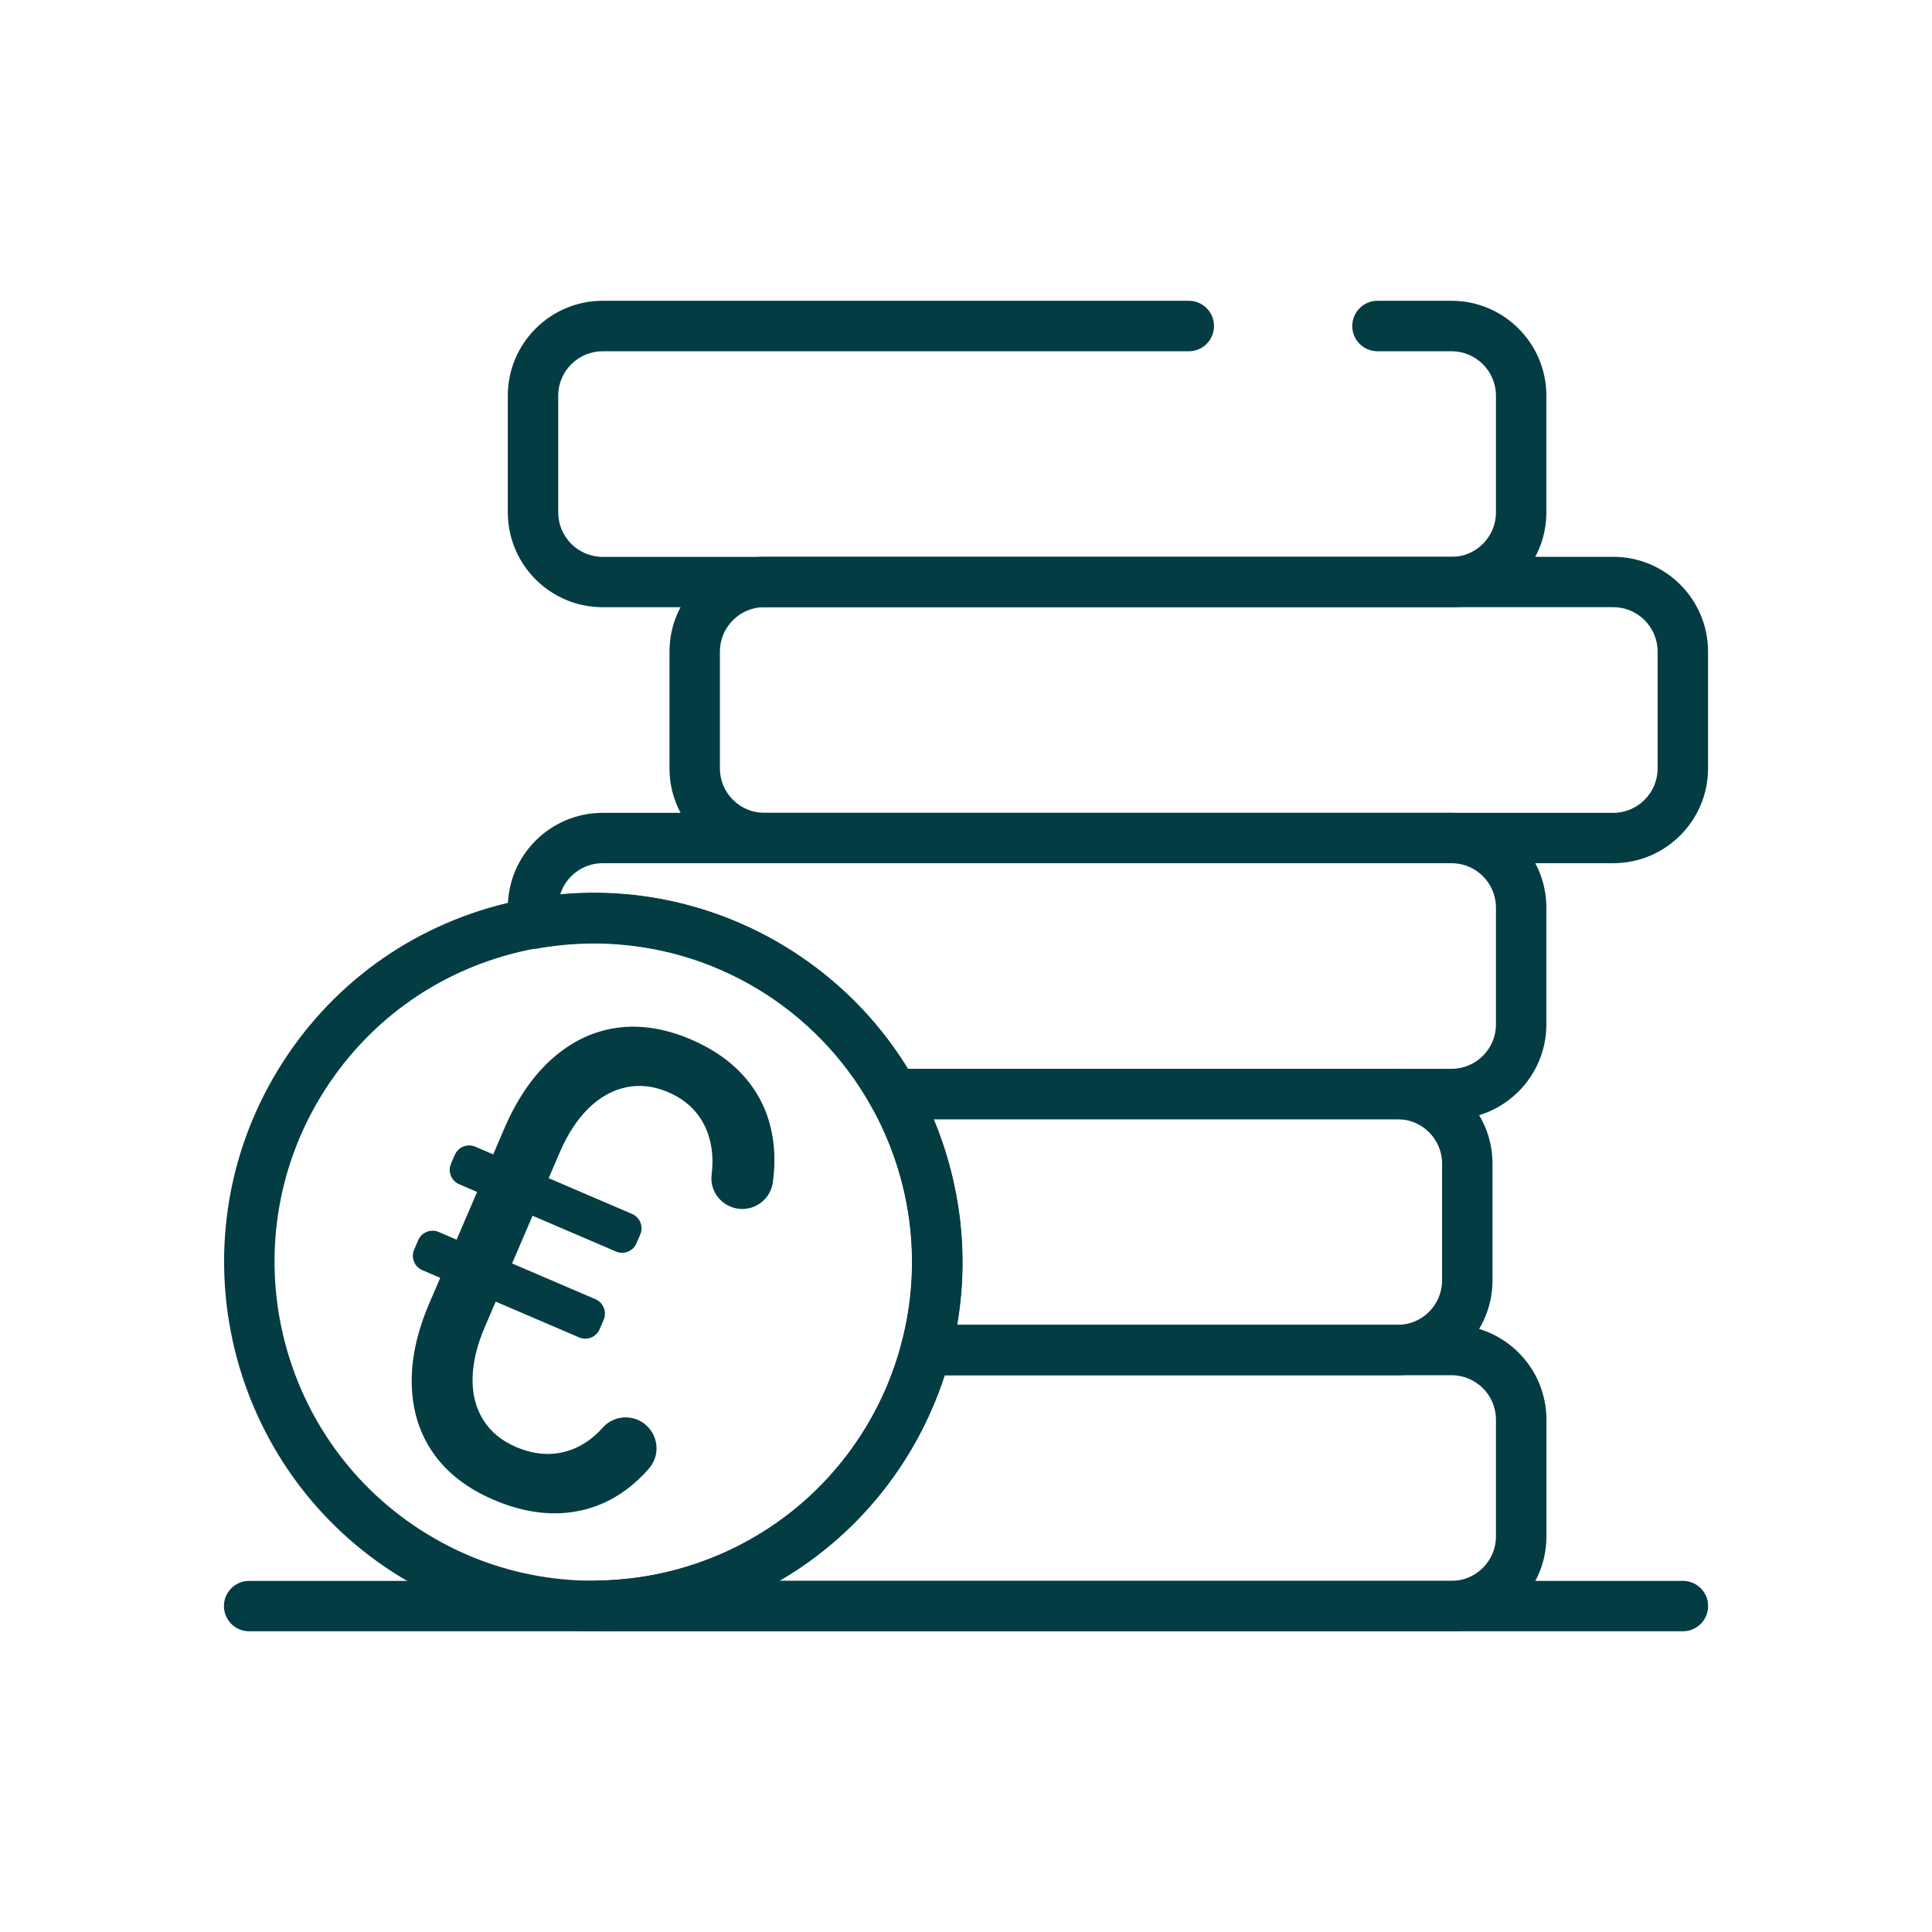
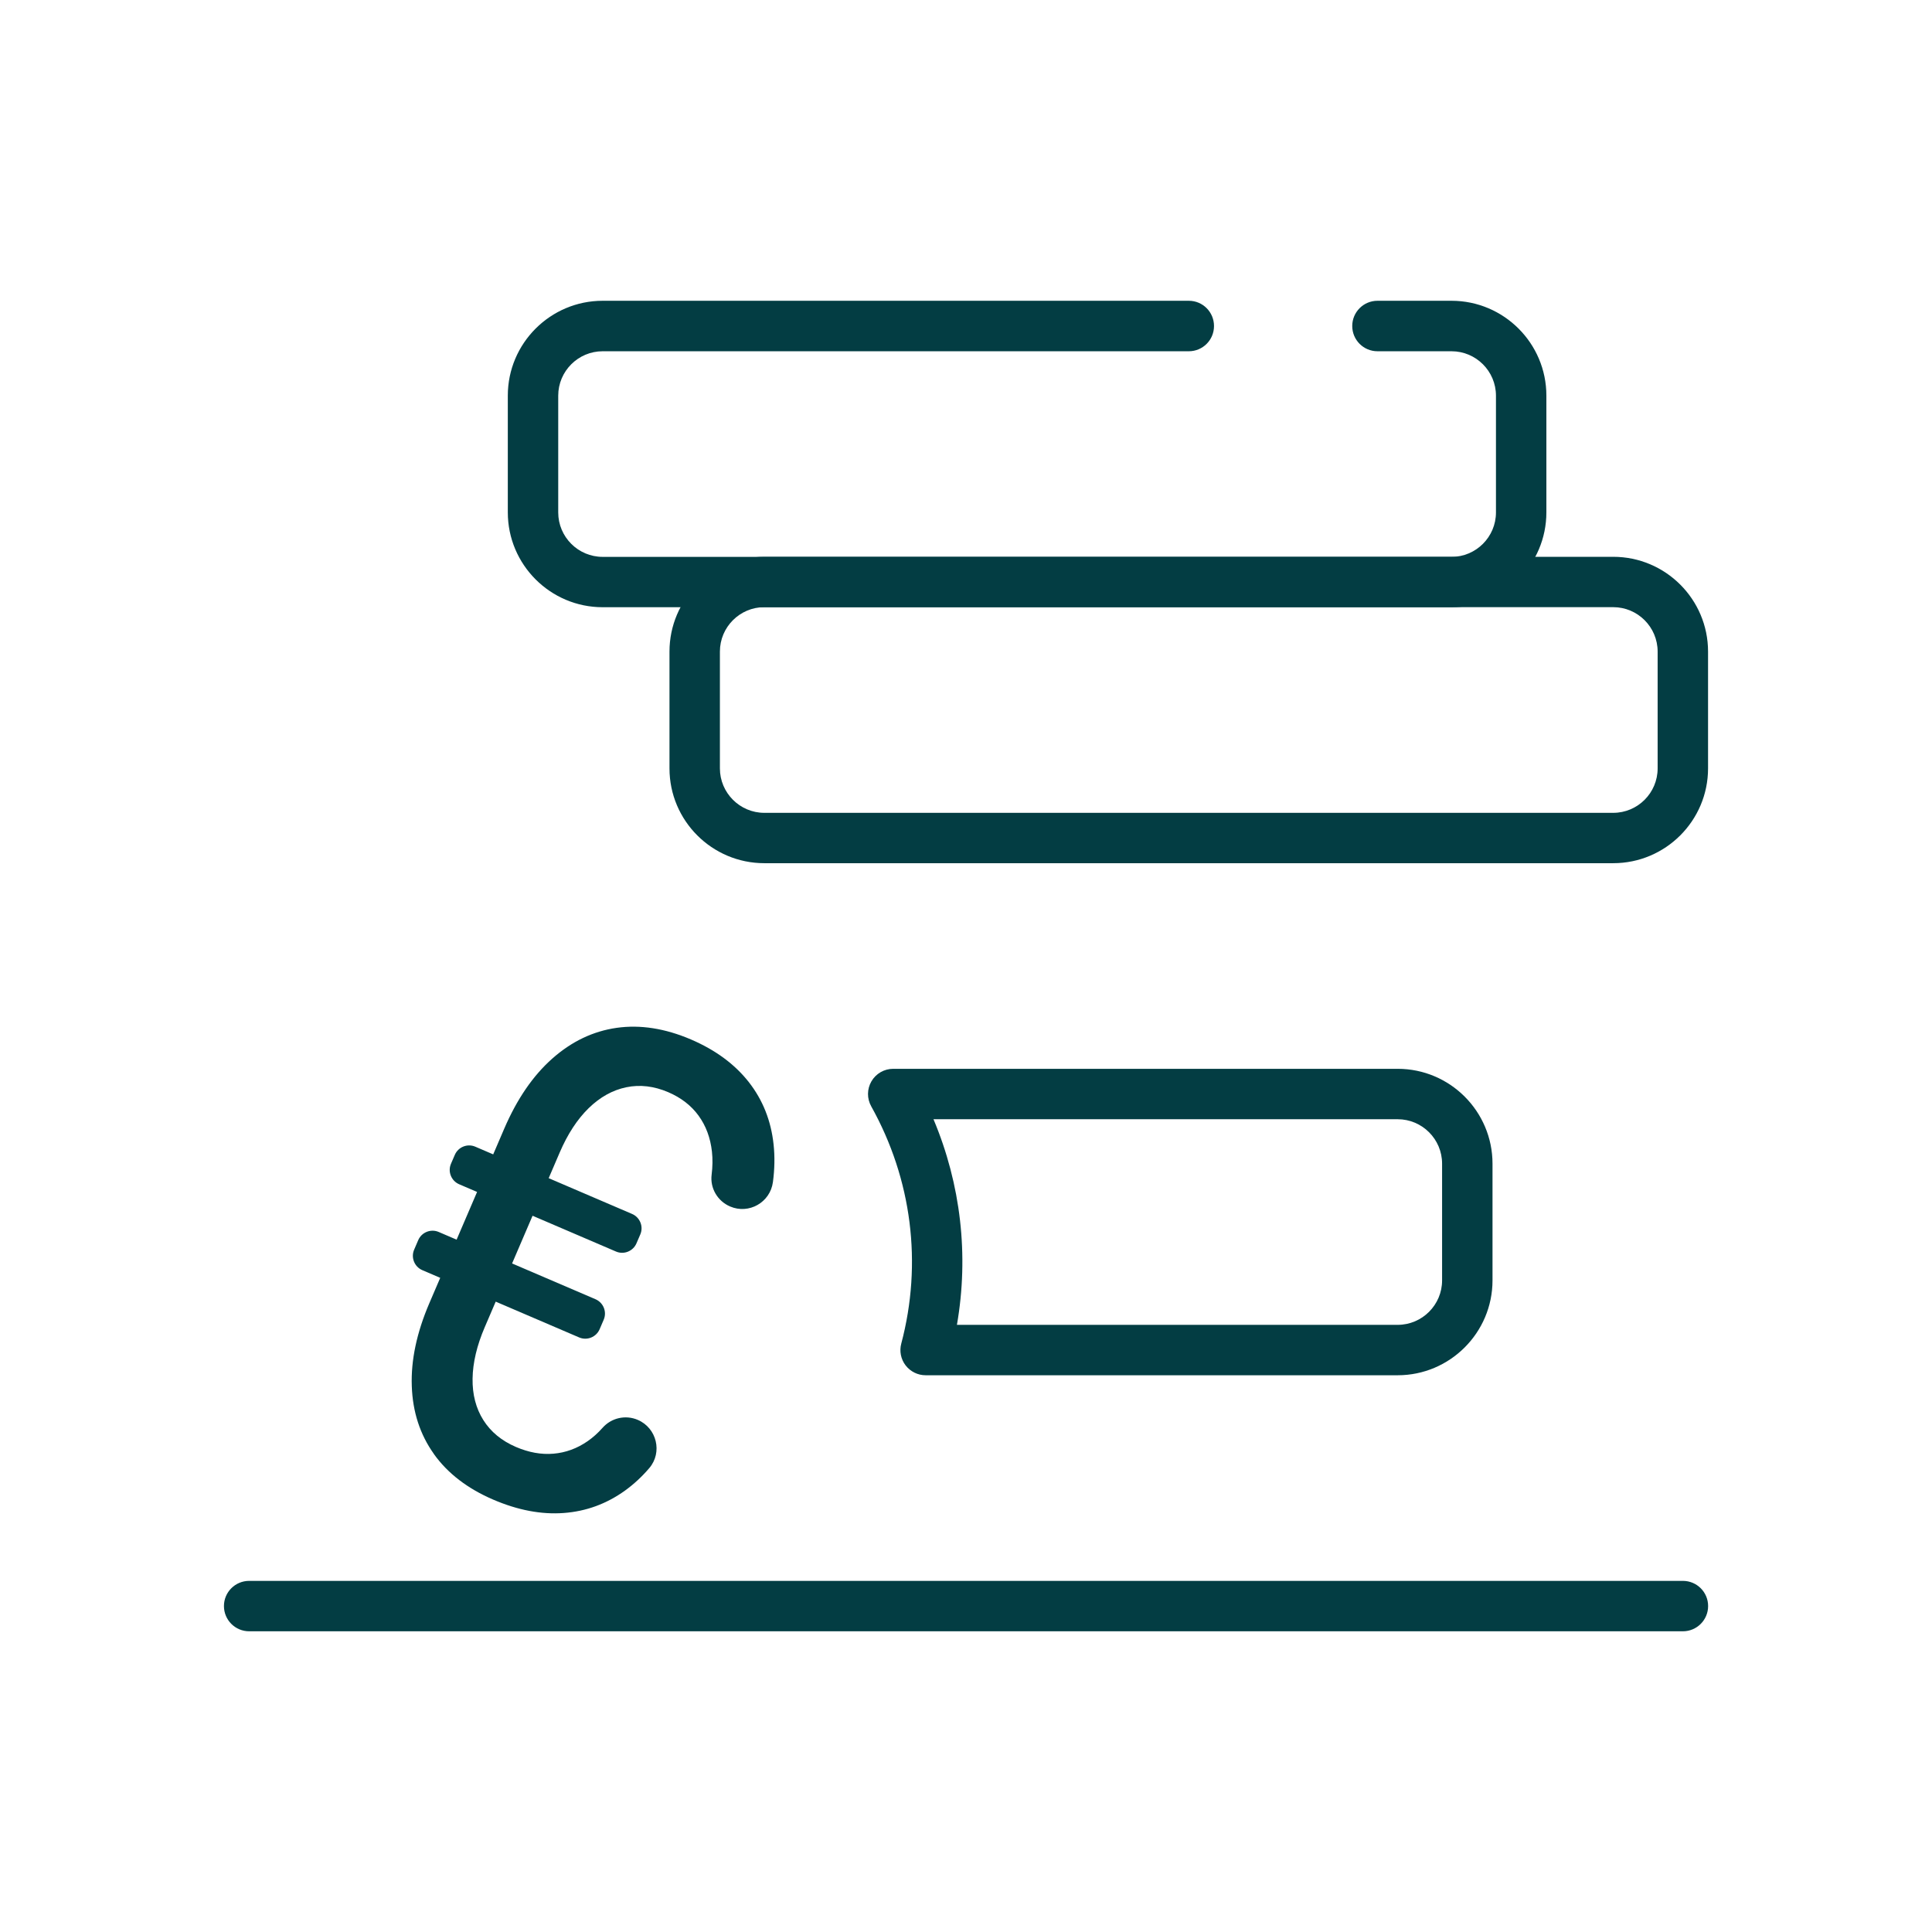
<svg xmlns="http://www.w3.org/2000/svg" id="Ebene_2" viewBox="0 0 313.08 313.08">
  <defs>
    <style>.cls-1{fill:none;}.cls-2{fill:#033d43;}</style>
  </defs>
  <g id="_Layer_">
-     <rect class="cls-1" width="313.08" height="313.08" />
    <path class="cls-2" d="m261.42,139.88H123.86c-8.48,0-15.37-6.89-15.37-15.36v-18.93c0-8.47,6.89-15.36,15.37-15.36h137.56c8.48,0,15.37,6.89,15.37,15.36v18.93c0,8.47-6.89,15.36-15.37,15.36Zm-137.56-41.49c-3.97,0-7.2,3.23-7.2,7.2v18.93c0,3.96,3.23,7.2,7.2,7.2h137.56c3.97,0,7.2-3.23,7.2-7.2v-18.93c0-3.97-3.23-7.2-7.2-7.2H123.86Z" />
    <path class="cls-2" d="m235.22,98.4H97.66c-8.48,0-15.37-6.9-15.37-15.37v-18.92c0-8.47,6.89-15.37,15.37-15.37h94.99c2.26,0,4.08,1.83,4.08,4.09s-1.82,4.09-4.08,4.09h-94.99c-3.97,0-7.2,3.23-7.2,7.2v18.92c0,3.97,3.23,7.2,7.2,7.2h137.56c3.97,0,7.2-3.23,7.2-7.2v-18.92c0-3.97-3.23-7.2-7.2-7.2h-12c-2.26,0-4.09-1.83-4.09-4.09s1.83-4.09,4.09-4.09h12c8.48,0,15.37,6.9,15.37,15.37v18.92c0,8.47-6.89,15.37-15.37,15.37Z" />
-     <path class="cls-2" d="m96.03,264.33c-10.6,0-21.33-2.81-31.03-8.72-28.17-17.16-37.13-54.05-19.96-82.22,8.31-13.65,21.44-23.24,36.97-27.01,15.53-3.78,31.6-1.27,45.25,7.04,13.65,8.32,23.24,21.45,27.01,36.97,3.77,15.53,1.27,31.6-7.04,45.24-11.26,18.48-31,28.69-51.2,28.69Zm.2-111.5c-4.09,0-8.21.49-12.29,1.48-13.41,3.26-24.74,11.54-31.92,23.32-14.82,24.33-7.09,56.17,17.24,70.99,24.32,14.82,56.18,7.09,71-17.24,7.18-11.78,9.34-25.66,6.08-39.07-3.26-13.41-11.54-24.75-23.32-31.93-8.2-5-17.42-7.56-26.78-7.56Z" />
-     <path class="cls-2" d="m235.22,181.37h-90.48c-1.48,0-2.84-.8-3.57-2.09-4.33-7.76-10.62-14.29-18.17-18.89-10.71-6.53-23.47-8.9-35.91-6.68-1.19.21-2.42-.11-3.34-.89-.92-.77-1.46-1.92-1.46-3.13v-2.6c0-8.48,6.89-15.37,15.37-15.37h137.56c8.48,0,15.37,6.89,15.37,15.37v18.92c0,8.47-6.89,15.37-15.37,15.37Zm-88.13-8.17h88.13c3.97,0,7.2-3.23,7.2-7.2v-18.92c0-3.97-3.23-7.2-7.2-7.2H97.66c-3.24,0-5.98,2.15-6.89,5.09,12.74-1.17,25.53,1.76,36.49,8.44,8.06,4.91,14.88,11.72,19.83,19.79Z" />
    <path class="cls-2" d="m226.49,222.86h-76.49c-1.27,0-2.46-.59-3.24-1.59-.77-1-1.04-2.31-.71-3.54,3.45-13,1.72-26.65-4.87-38.45-.71-1.27-.69-2.81.04-4.06.73-1.25,2.07-2.02,3.52-2.02h81.75c8.47,0,15.37,6.89,15.37,15.37v18.92c0,8.47-6.9,15.37-15.37,15.37Zm-71.42-8.17h71.42c3.97,0,7.2-3.23,7.2-7.2v-18.92c0-3.97-3.23-7.2-7.2-7.2h-75.22c4.44,10.55,5.76,22.05,3.8,33.32Z" />
-     <path class="cls-2" d="m235.22,264.35H97.66c-.31,0-.62-.03-.92-.07-2.11-.3-3.78-2.18-3.65-4.31.13-2.13,1.74-3.81,3.87-3.85,17.86-.3,34.05-9.55,43.3-24.73,2.56-4.21,4.51-8.8,5.8-13.66.47-1.79,2.09-3.04,3.95-3.04h85.22c8.48,0,15.37,6.9,15.37,15.37v18.92c0,8.47-6.89,15.37-15.37,15.37Zm-82.16-41.49c-1.45,4.5-3.4,8.79-5.83,12.77-5.27,8.65-12.48,15.64-20.92,20.55h108.91c3.97,0,7.2-3.24,7.2-7.21v-18.92c0-3.97-3.23-7.2-7.2-7.2h-82.16Z" />
    <path class="cls-2" d="m272.71,264.35H40.38c-2.26,0-4.09-1.83-4.09-4.09s1.83-4.08,4.09-4.08h232.33c2.26,0,4.09,1.82,4.09,4.08s-1.83,4.09-4.09,4.09Z" />
    <path class="cls-2" d="m77.02,185.82l25.41,10.9c1.28.55,1.88,2.04,1.33,3.32l-.62,1.44c-.55,1.28-2.04,1.88-3.32,1.33l-25.41-10.9c-1.28-.55-1.88-2.04-1.33-3.32l.62-1.44c.55-1.28,2.04-1.88,3.32-1.33Zm-5.93,13.82l25.41,10.9c1.28.55,1.88,2.04,1.33,3.32l-.66,1.54c-.55,1.28-2.04,1.88-3.32,1.33l-25.41-10.9c-1.28-.55-1.88-2.04-1.33-3.32l.66-1.54c.55-1.28,2.04-1.88,3.32-1.33Zm-.78,35.97c-2.24-3.14-3.44-6.81-3.58-11-.15-4.19.8-8.66,2.84-13.42l12.14-28.29c2.06-4.79,4.65-8.58,7.79-11.36,3.14-2.78,6.62-4.44,10.44-4.98,3.82-.54,7.83.09,12.02,1.88,3.99,1.71,7.11,4.02,9.38,6.91,2.27,2.9,3.61,6.27,4.02,10.12.21,1.96.17,3.99-.11,6.09-.44,3.29-3.89,5.26-6.94,3.95h0c-2.03-.87-3.27-2.97-2.99-5.16.16-1.29.18-2.53.05-3.72-.25-2.25-.97-4.19-2.17-5.84-1.2-1.65-2.84-2.91-4.91-3.8-2.31-.99-4.58-1.26-6.8-.8-2.22.46-4.25,1.59-6.1,3.39-1.85,1.81-3.41,4.2-4.69,7.18l-12.14,28.29c-1.28,2.98-1.94,5.76-1.98,8.35-.04,2.58.55,4.83,1.75,6.73,1.21,1.91,2.96,3.35,5.28,4.35,2.08.89,4.1,1.26,6.08,1.09s3.82-.84,5.54-2.03c.86-.6,1.67-1.32,2.41-2.16,1.43-1.62,3.73-2.14,5.71-1.29h0c3.08,1.32,4.04,5.26,1.87,7.81-1.21,1.42-2.53,2.63-3.94,3.65-2.99,2.15-6.29,3.36-9.92,3.63-3.63.27-7.43-.45-11.42-2.16-4.19-1.8-7.4-4.27-9.64-7.41Z" />
  </g>
</svg>